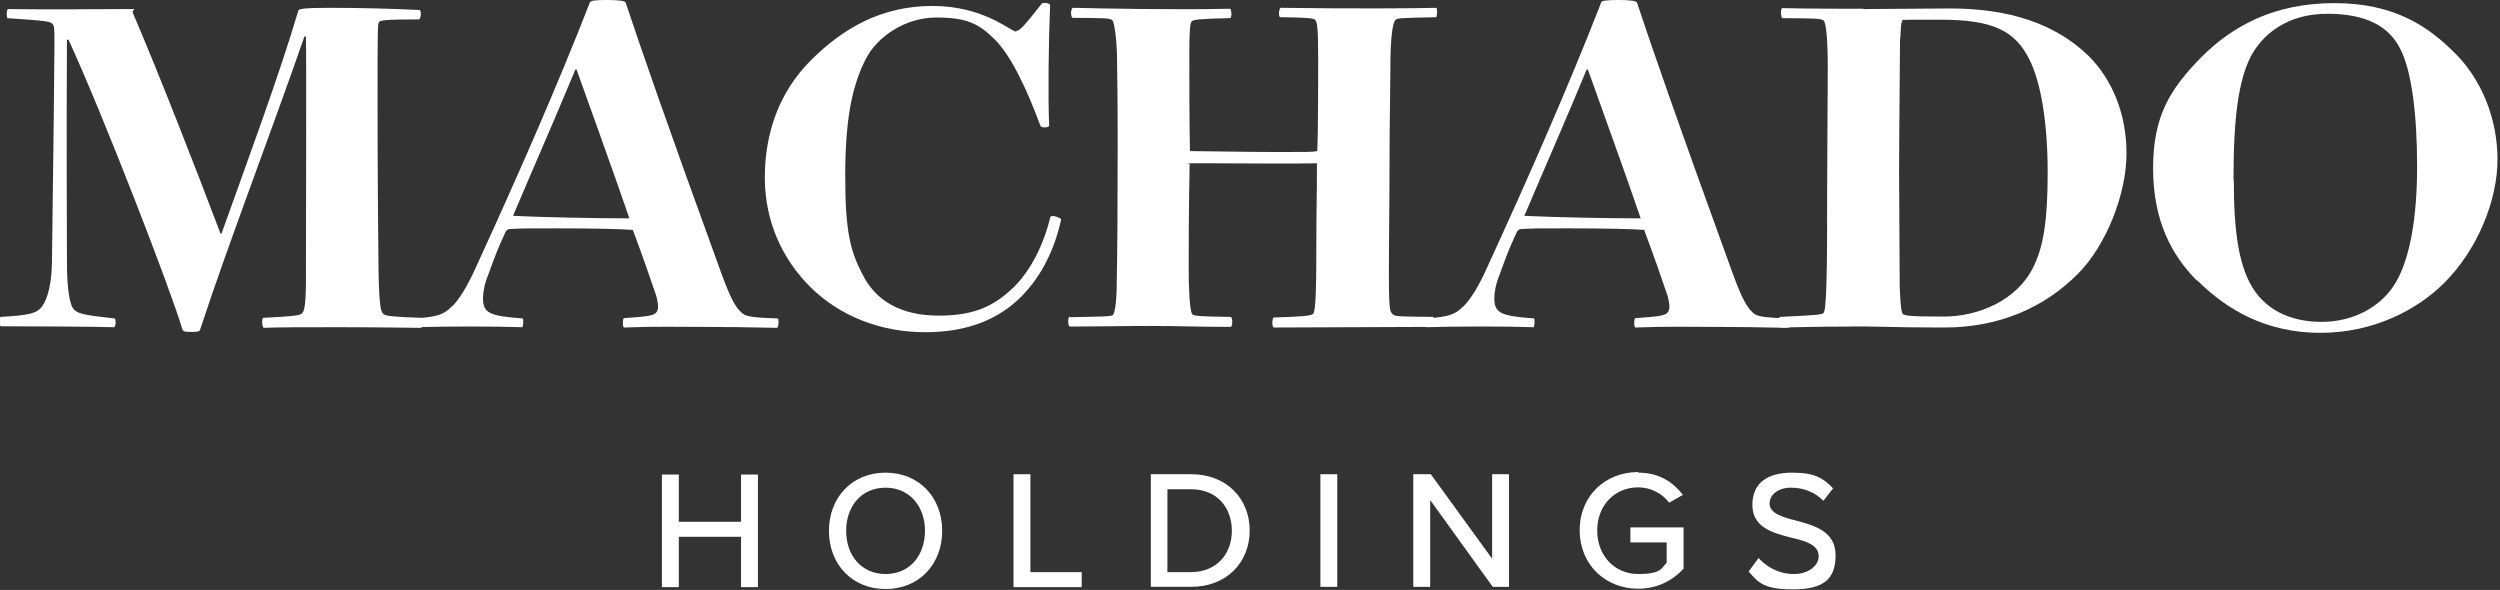
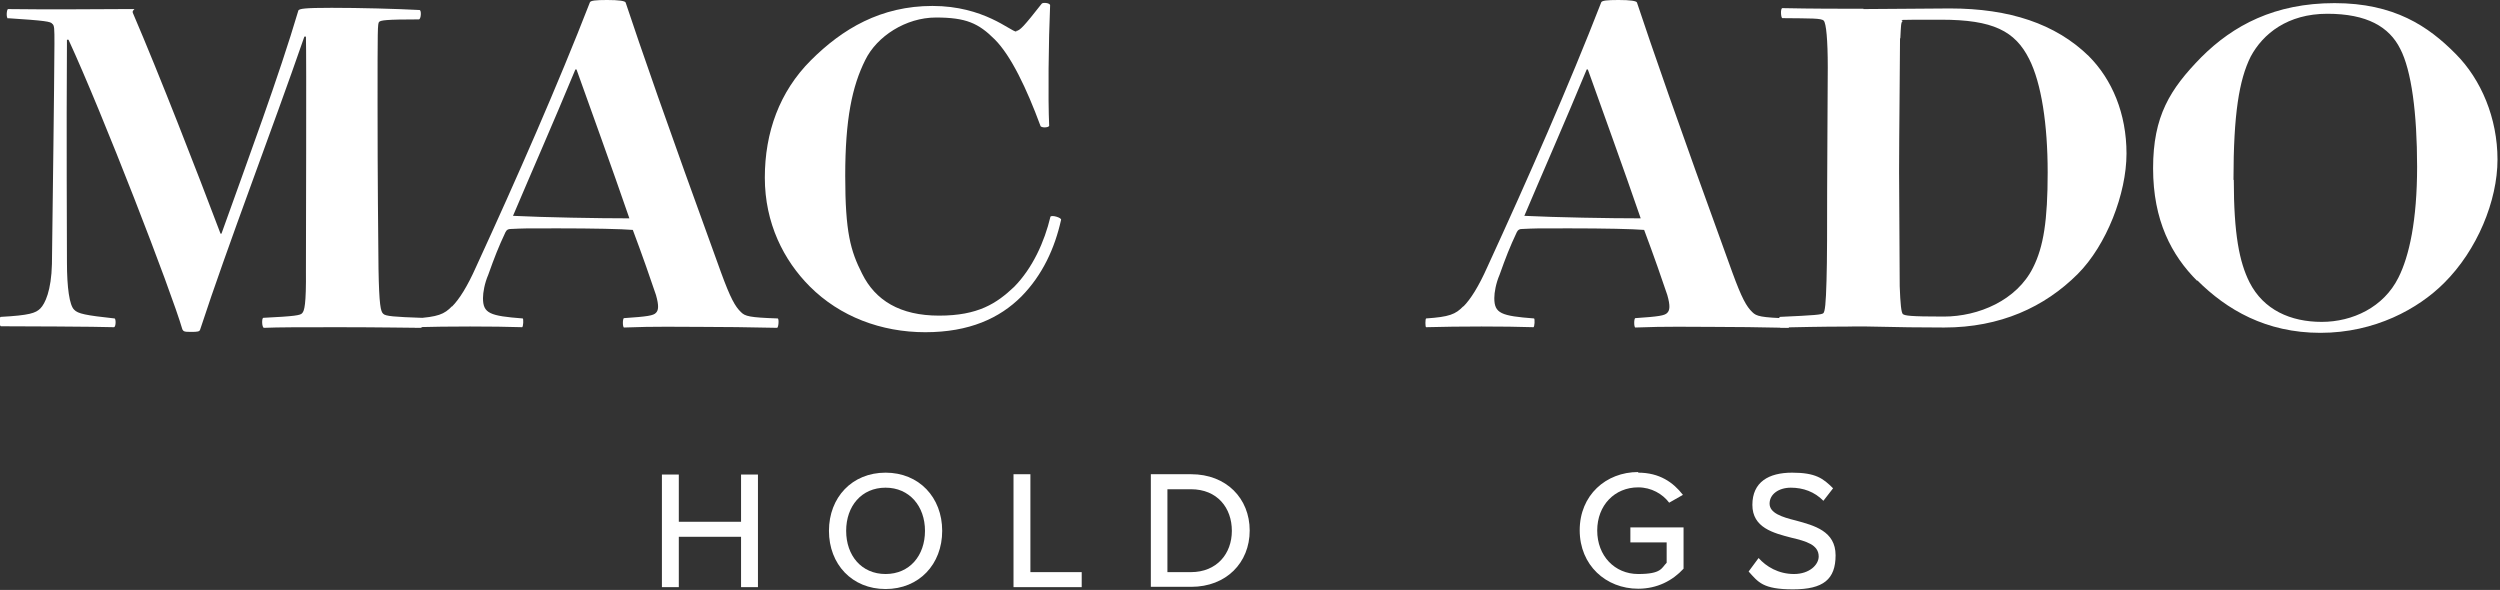
<svg xmlns="http://www.w3.org/2000/svg" id="Layer_1" data-name="Layer 1" version="1.1" viewBox="0 0 799.2 188.6">
  <rect x="0" y="0" width="799.2" height="188.6" fill="#333333" stroke="none" />
  <defs>
    <style>
      .cls-1 {
        isolation: isolate;
      }

      .cls-2 {
        fill: #fff;
        stroke-width: 0px;
      }
    </style>
  </defs>
  <g id="HOLDINGS" class="cls-1">
    <g class="cls-1">
      <path class="cls-2" d="M236.9,171.6h-19.9v16.1h-5.4v-36h5.4v15.1h19.9v-15.1h5.4v36h-5.4v-16.1Z" />
      <path class="cls-2" d="M283.1,151.1c10.7,0,18.1,7.9,18.1,18.6s-7.4,18.6-18.1,18.6-18.1-7.9-18.1-18.6,7.4-18.6,18.1-18.6ZM283.1,155.9c-7.7,0-12.6,5.9-12.6,13.8s4.9,13.8,12.6,13.8,12.6-5.9,12.6-13.8-5-13.8-12.6-13.8Z" />
      <path class="cls-2" d="M324,151.6h5.4v31.3h16.4v4.8h-21.8v-36h0Z" />
      <path class="cls-2" d="M367.9,151.6h12.9c11.2,0,18.7,7.7,18.7,18s-7.5,18-18.7,18h-12.9v-36ZM380.7,182.9c8.3,0,13.1-5.9,13.1-13.2s-4.6-13.3-13.1-13.3h-7.5v26.5h7.5Z" />
-       <path class="cls-2" d="M422.1,151.6h5.4v36h-5.4v-36Z" />
-       <path class="cls-2" d="M457.2,160v27.6h-5.4v-36h5.6l19.6,27v-27h5.4v36h-5.2l-19.9-27.6h-.1Z" />
      <path class="cls-2" d="M523.7,151.1c6.8,0,11.2,3.1,14.3,7.1l-4.4,2.5c-2.1-2.8-5.7-4.9-9.9-4.9-7.5,0-13.1,5.7-13.1,13.8s5.6,13.9,13.1,13.9,7.4-1.9,9.1-3.6v-6.5h-11.6v-4.8h17v13.2c-3.5,3.8-8.4,6.4-14.5,6.4-10.3,0-18.7-7.5-18.7-18.7s8.4-18.6,18.7-18.6v.2h0Z" />
      <path class="cls-2" d="M562.2,178.4c2.4,2.7,6.3,5.1,11.3,5.1s7.9-3,7.9-5.6c0-3.8-4.1-4.9-8.7-6-5.8-1.5-12.5-3.2-12.5-10.5s5.2-10.3,12.7-10.3,9.9,1.8,13.1,5l-3.1,4c-2.8-2.9-6.5-4.2-10.4-4.2s-6.8,2.1-6.8,5.1,3.9,4.3,8.4,5.4c5.9,1.6,12.7,3.4,12.7,11.1s-3.9,10.9-13.6,10.9-11.1-2.3-14.2-5.7l3.1-4.2h0Z" />
    </g>
  </g>
  <g id="MACHADO" class="cls-1">
    <g class="cls-1">
      <path class="cls-2" d="M2.6,5.9c-.7,0-.5-3,0-3,13.1.2,31,0,36.9,0s2.3-.2,3,1.3c8.5,19.8,20.4,50.4,28,70.5h.3c8.5-23.8,18.4-50.4,24.6-71.4.5-.5,1.7-.8,10.6-.8s20.6.3,28.1.7c.7,0,.5,3-.2,3-10.7,0-12.2.3-12.7.8s-.5,2-.5,26.5.2,41.5.3,52.4c.2,11.7.7,13.7,1.5,14.4.7.8,3.7,1,12.2,1.3.5,0,.7,3.2-.2,3.2-1.7,0-13.7-.2-26.1-.2s-19.4,0-24,.2c-.7,0-.8-3.2-.2-3.2,10.1-.5,11.9-.8,12.4-1.5.7-.7,1.3-2.7,1.2-13.7,0-9.4.2-68.9,0-74.7h-.5c-10.2,29.5-24.5,66.7-33.3,93.6-.2.7-.7.8-3,.8s-2.3-.2-2.7-.8c-3.5-12.1-25.5-69-36.4-92.6h-.5c-.2,31.3,0,63.2,0,71.2s.8,13.7,2.3,15.1c1.2,1.3,3.7,1.8,12.9,2.8.5,0,.5,2.8-.2,2.8-4.9-.2-31.7-.3-36-.3-.7.2-.7-2.8-.2-3,9.2-.5,11.2-1.2,12.7-2.7s3.5-5.7,3.7-14.2c.3-24.5.7-52.9.8-70.4,0-4.9,0-5.9-.7-6.4-.5-.7-2-1-14.4-1.8h.3,0Z" />
      <path class="cls-2" d="M144.5,98c2.3-2.3,4.9-6.4,7.7-12.7,13.1-28.5,26.1-58.1,36.4-84.6.3-.5,1.7-.7,5.5-.7s5.7.3,5.9.8c4.9,14.7,12.4,36.5,30.5,86.3,3,8.2,4.5,10.9,6.4,12.7,1.3,1.3,2.7,1.7,11.7,2,.5,0,.3,3-.2,3-9.4-.2-17.1-.3-24.1-.3s-14.9-.2-24.8.2c-.5,0-.5-3,0-3,7.4-.5,9.4-.8,10.2-1.7.8-.8,1-2.2,0-5.7-1.5-4.5-4.5-13.1-7.4-20.8-3.5-.3-12.7-.5-24.1-.5s-10.4,0-14.9.2c-.8,0-1.3.2-1.7,1-2.3,4.9-3.5,8-5.5,13.6-1.2,2.8-1.7,5.7-1.7,7.5,0,4.9,2.2,5.7,12.7,6.5.3,0,.2,2.8-.2,2.8-9-.3-23.8-.3-34.3,0-.3,0-.3-2.7,0-2.8,7.4-.5,9.4-1.3,11.9-3.9h0ZM183.9,22.3c-7,16.9-14.1,33-19.9,46.7,10.2.5,27.1.8,37.2.8-5.7-16.6-12.6-35.5-16.9-47.6h-.4Z" />
      <path class="cls-2" d="M324.8,9.9c1.2,0,2.7-1.7,8.2-8.7.3-.5,2.7-.3,2.7.5-.5,11.4-.7,29.8-.3,38.5-.2.7-2.7.7-2.8,0-4.4-11.9-9.4-22.4-14.6-27.6s-9.2-7-18.8-7-18.9,6-22.6,13.6c-4.2,8.4-6.4,18.9-6.4,37s1.7,24,5.4,31.3c4.2,8.5,12.1,13.4,24.6,13.4s18.4-3.9,24-9.2c5.9-6,9.7-14.4,11.6-22.4.3-.7,3.7.3,3.4,1-2,9-5.9,17.6-12.7,24.5-6.9,6.9-16.6,11.4-30.7,11.4s-27.3-5-36.9-14.6c-8.4-8.4-14.4-20.3-14.4-34.8s4.7-27.5,14.7-37.5c10.1-10.1,22.4-17.4,38.9-17.4s25,8.2,26.8,8.2v-.2h-.1Z" />
-       <path class="cls-2" d="M341.9,101.4c10.2-.2,13.4-.2,13.9-.7.5-.7,1.2-3.5,1.2-10.6.2-9.2.3-26.1.3-44.4s-.2-21.6-.2-26.5-.7-11.9-1.5-12.7-2.8-.7-12.7-.8c-.7-.2-.7-3.2.2-3.2,8.5.2,32,.7,50.1.3.5,0,.7,3,0,3-9.9.2-11.7.5-12.2,1s-.8,2.5-.8,10.2,0,22.4.2,31.3c4,0,17.9.3,28.3.3s10.7,0,12.4-.3c.3-6,.3-24,.3-29.1,0-10.2-.3-12.2-1-12.9-.5-.5-3-.7-11.1-.8-.7,0-.5-3,.2-3,20.8.3,43.4.2,49.6,0,.5,0,.3,3,0,3-10.4.2-12.6.3-12.9.8-.7.5-1.5,3.2-1.7,12.2,0,6.7-.3,20.9-.3,33.7s-.2,23-.2,35.7.5,11.7,1.3,12.6c.5.7,2.7.7,12.7.8.7,0,.7,3.2-.2,3.2-7,0-43.9.2-50.6.2-.7-.2-.5-3.2,0-3.2,9.2-.3,11.9-.5,12.6-1.2.5-.5,1-3.5,1-19.1s.2-17.1.2-29c-8.5.2-21.4,0-33.8,0s-6.2,0-6.9.3c-.3,14.9-.3,28.3-.3,33.8s.3,13.4,1.2,14.2c.5.5,2.5.7,12.2.8.7,0,.7,3.2,0,3.2-9.5,0-16.4-.3-25.6-.3s-19.4.2-25.8.2c-.7-.2-.7-3.2,0-3.2v.2h-.1Z" />
      <path class="cls-2" d="M467.8,98c2.3-2.3,4.9-6.4,7.7-12.7,13.1-28.5,26.1-58.1,36.4-84.6.3-.5,1.7-.7,5.5-.7s5.7.3,5.9.8c4.9,14.7,12.4,36.5,30.5,86.3,3,8.2,4.5,10.9,6.4,12.7,1.3,1.3,2.7,1.7,11.7,2,.5,0,.3,3-.2,3-9.4-.2-17.1-.3-24.1-.3s-14.9-.2-24.8.2c-.5,0-.5-3,0-3,7.4-.5,9.4-.8,10.2-1.7.8-.8,1-2.2,0-5.7-1.5-4.5-4.5-13.1-7.4-20.8-3.5-.3-12.7-.5-24.1-.5s-10.4,0-14.9.2c-.8,0-1.3.2-1.7,1-2.3,4.9-3.5,8-5.5,13.6-1.2,2.8-1.7,5.7-1.7,7.5,0,4.9,2.2,5.7,12.7,6.5.3,0,.2,2.8-.2,2.8-9-.3-23.8-.3-34.3,0-.3,0-.3-2.7,0-2.8,7.4-.5,9.4-1.3,11.9-3.9h0ZM507.2,22.3c-7,16.9-14.1,33-19.9,46.7,10.2.5,27.1.8,37.2.8-5.7-16.6-12.6-35.5-16.9-47.6h-.4Z" />
      <path class="cls-2" d="M595.7,2.9c8.9,0,19.6-.2,27.6-.2,19.1,0,33.8,4.9,44.4,15.2,7.5,7.5,12.1,18.4,12.1,31.2s-6.4,29.3-15.6,38.5c-10.6,10.6-24.8,17.1-42.7,17.1s-23.1-.5-31-.3c-8.4,0-16.1.2-21.3.3-.5,0-.7-3.4-.2-3.4,11.2-.5,13.4-.7,13.9-1.2s.8-3,1-10.4c.2-6.2.2-18.3.2-28.8s.2-30.7.2-39.4-.5-14.1-1.3-14.9-3.9-.7-13.2-.8c-.5,0-.7-3.2,0-3.2,9.5.2,18.8.2,26,.2h-.1ZM607.4,12.3c0,6.4-.3,31.2-.3,42.7s.2,25,.2,36.5c.2,5.7.5,8.4,1,8.9.7.5,2,.8,13.1.8s23.3-5.2,28.5-15.6c3.4-6.7,4.7-15.2,4.7-30.5s-2-28.5-5.9-36.2c-4.5-9-11.6-12.6-28.1-12.6s-12.1,0-12.4.5c-.5.3-.5,1.5-.7,5.4h0Z" />
      <path class="cls-2" d="M702.4,89.8c-8.2-8.2-14.1-19.3-14.1-36s5.4-25.3,15.4-35.5c10.2-10.2,23.5-17.3,42.6-17.3s30,7.4,38.7,16.2c8.2,8.2,13.4,20.6,13.4,33.8s-6.5,29-17.1,39.5c-8.2,8.2-22.1,15.9-39.5,15.9s-30-7.4-39.4-16.8v.2h0ZM714.1,57.5c0,17.4,1.8,26.3,5,32.7,4.5,8.9,13.2,12.7,23.1,12.7s19.8-4.7,24.5-14.1c3.5-6.9,6-18.4,6-35.5s-1.8-30.8-5.4-37.7c-3.5-7-10.6-11.2-23.3-11.2s-20.6,6.4-24.5,13.7c-3.7,7.4-5.5,18.4-5.5,39.4h.1Z" />
    </g>
  </g>
</svg>